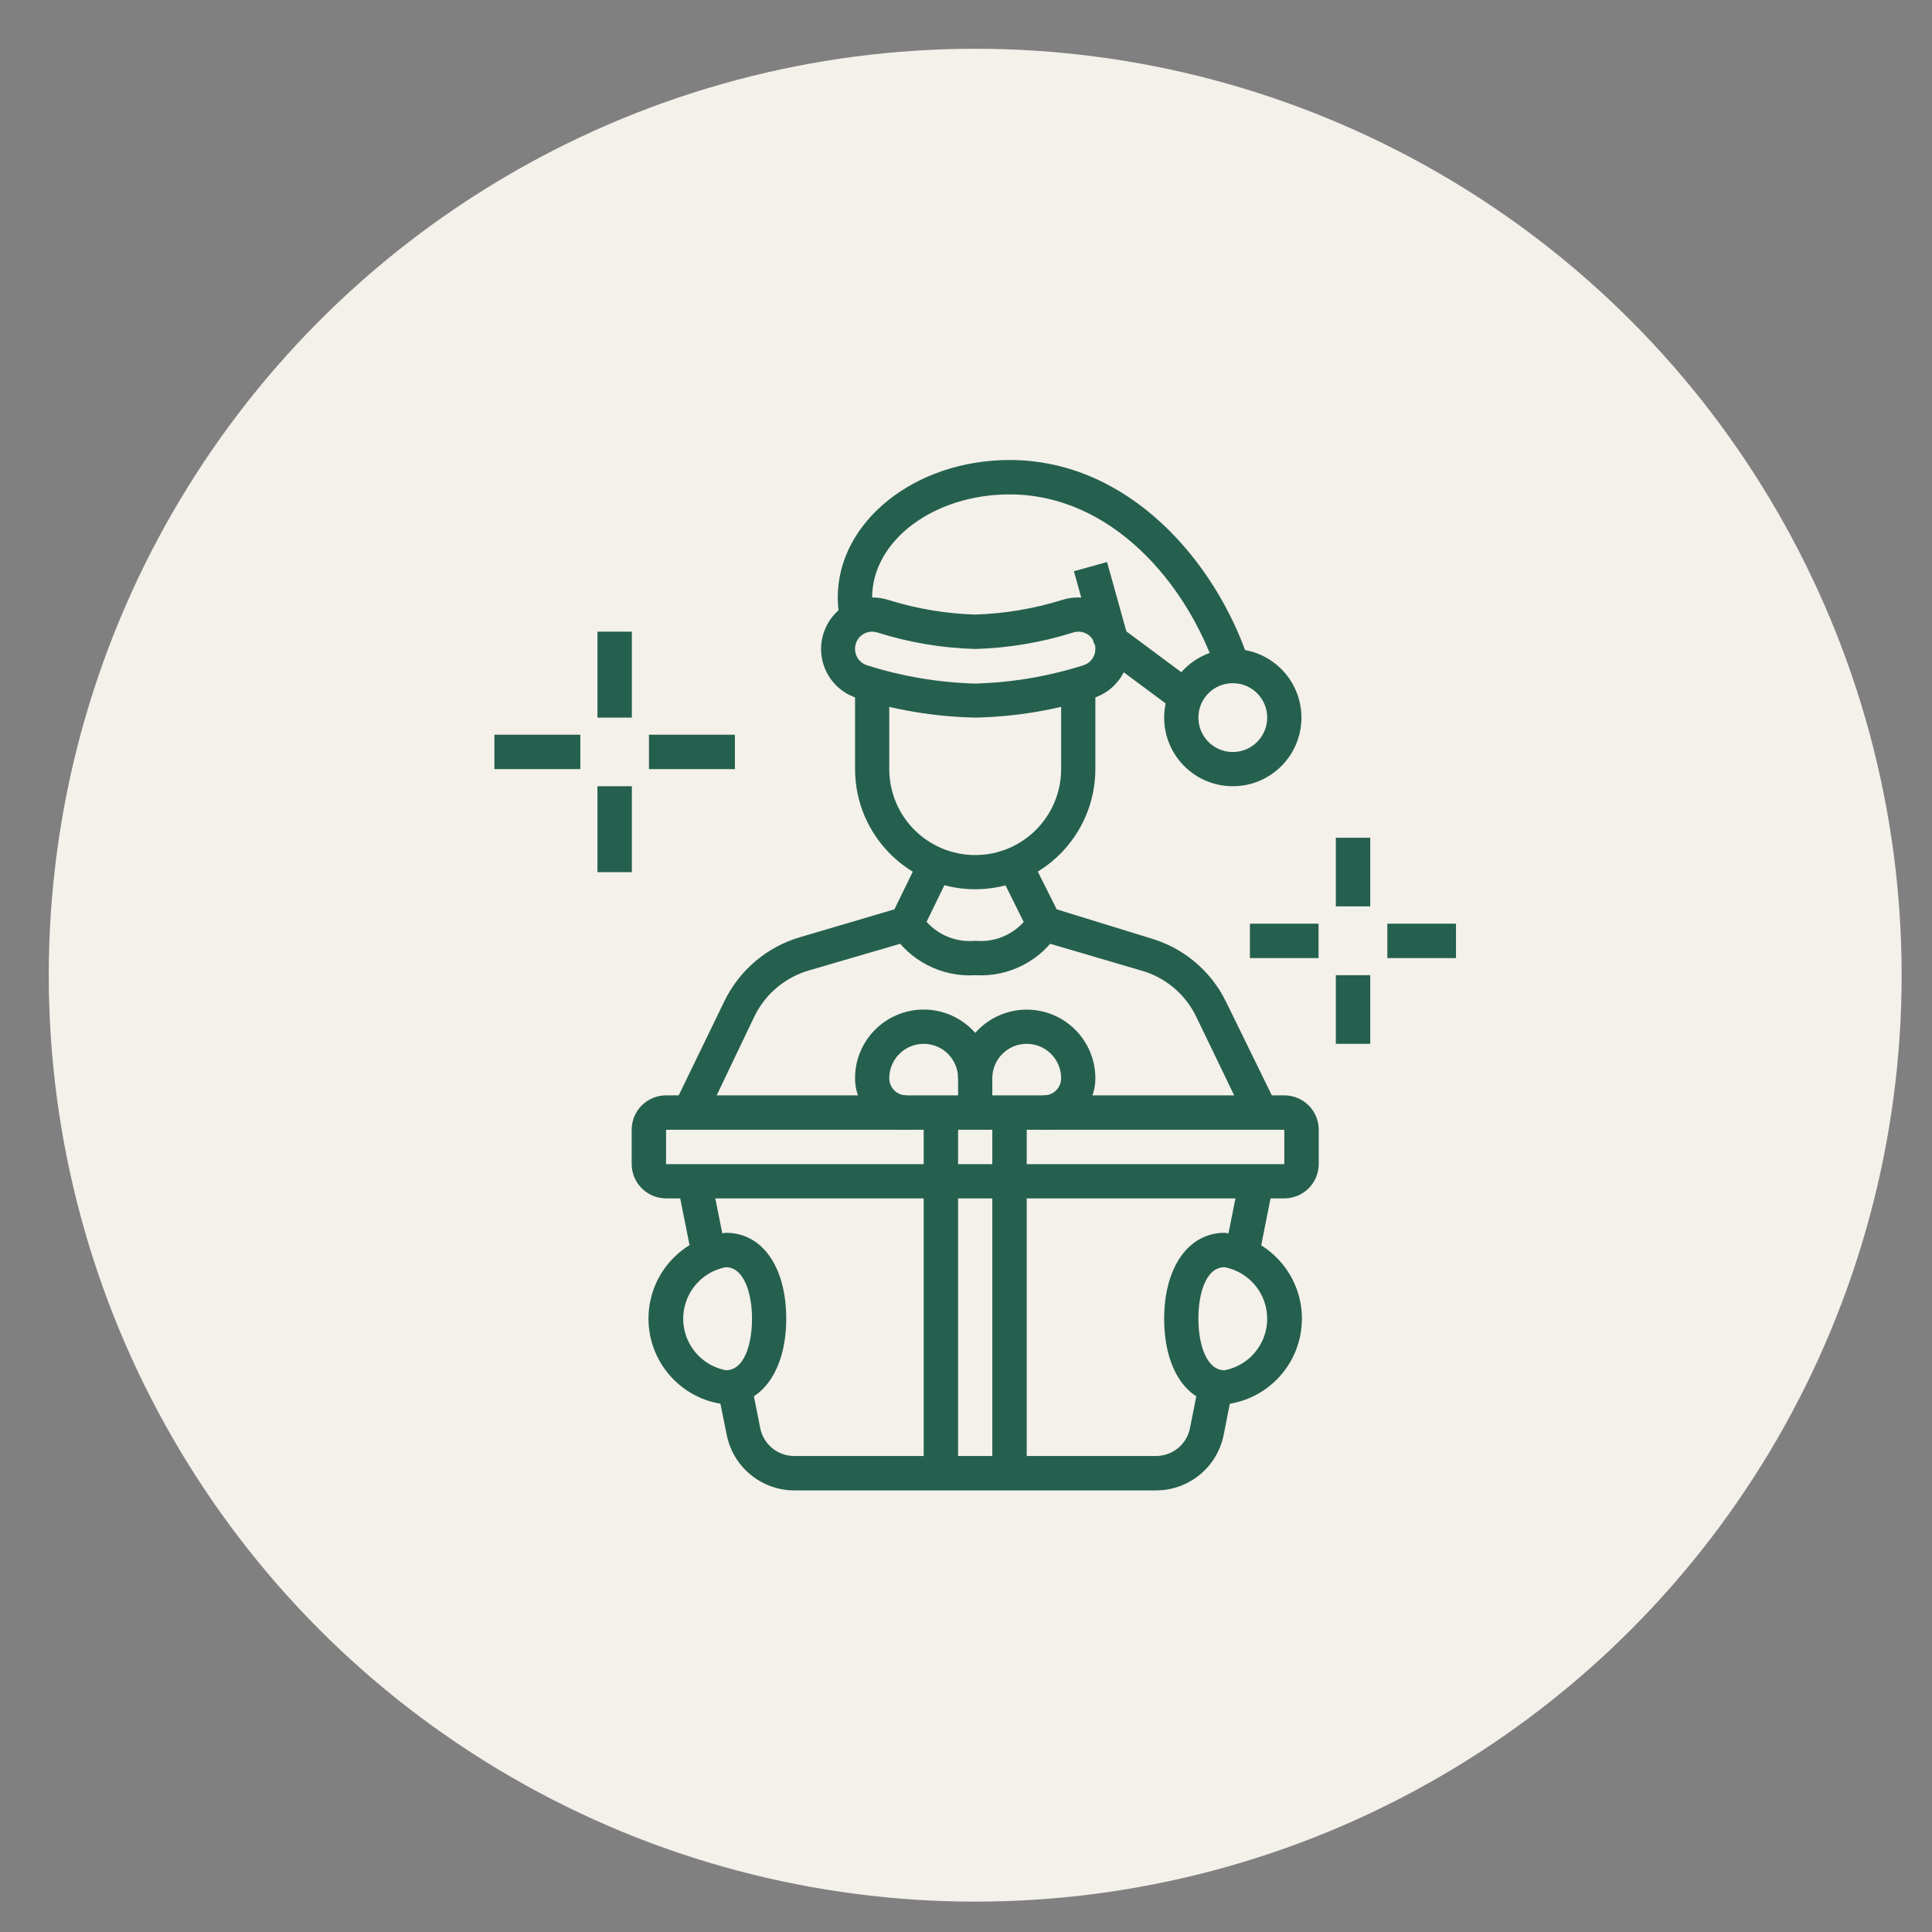
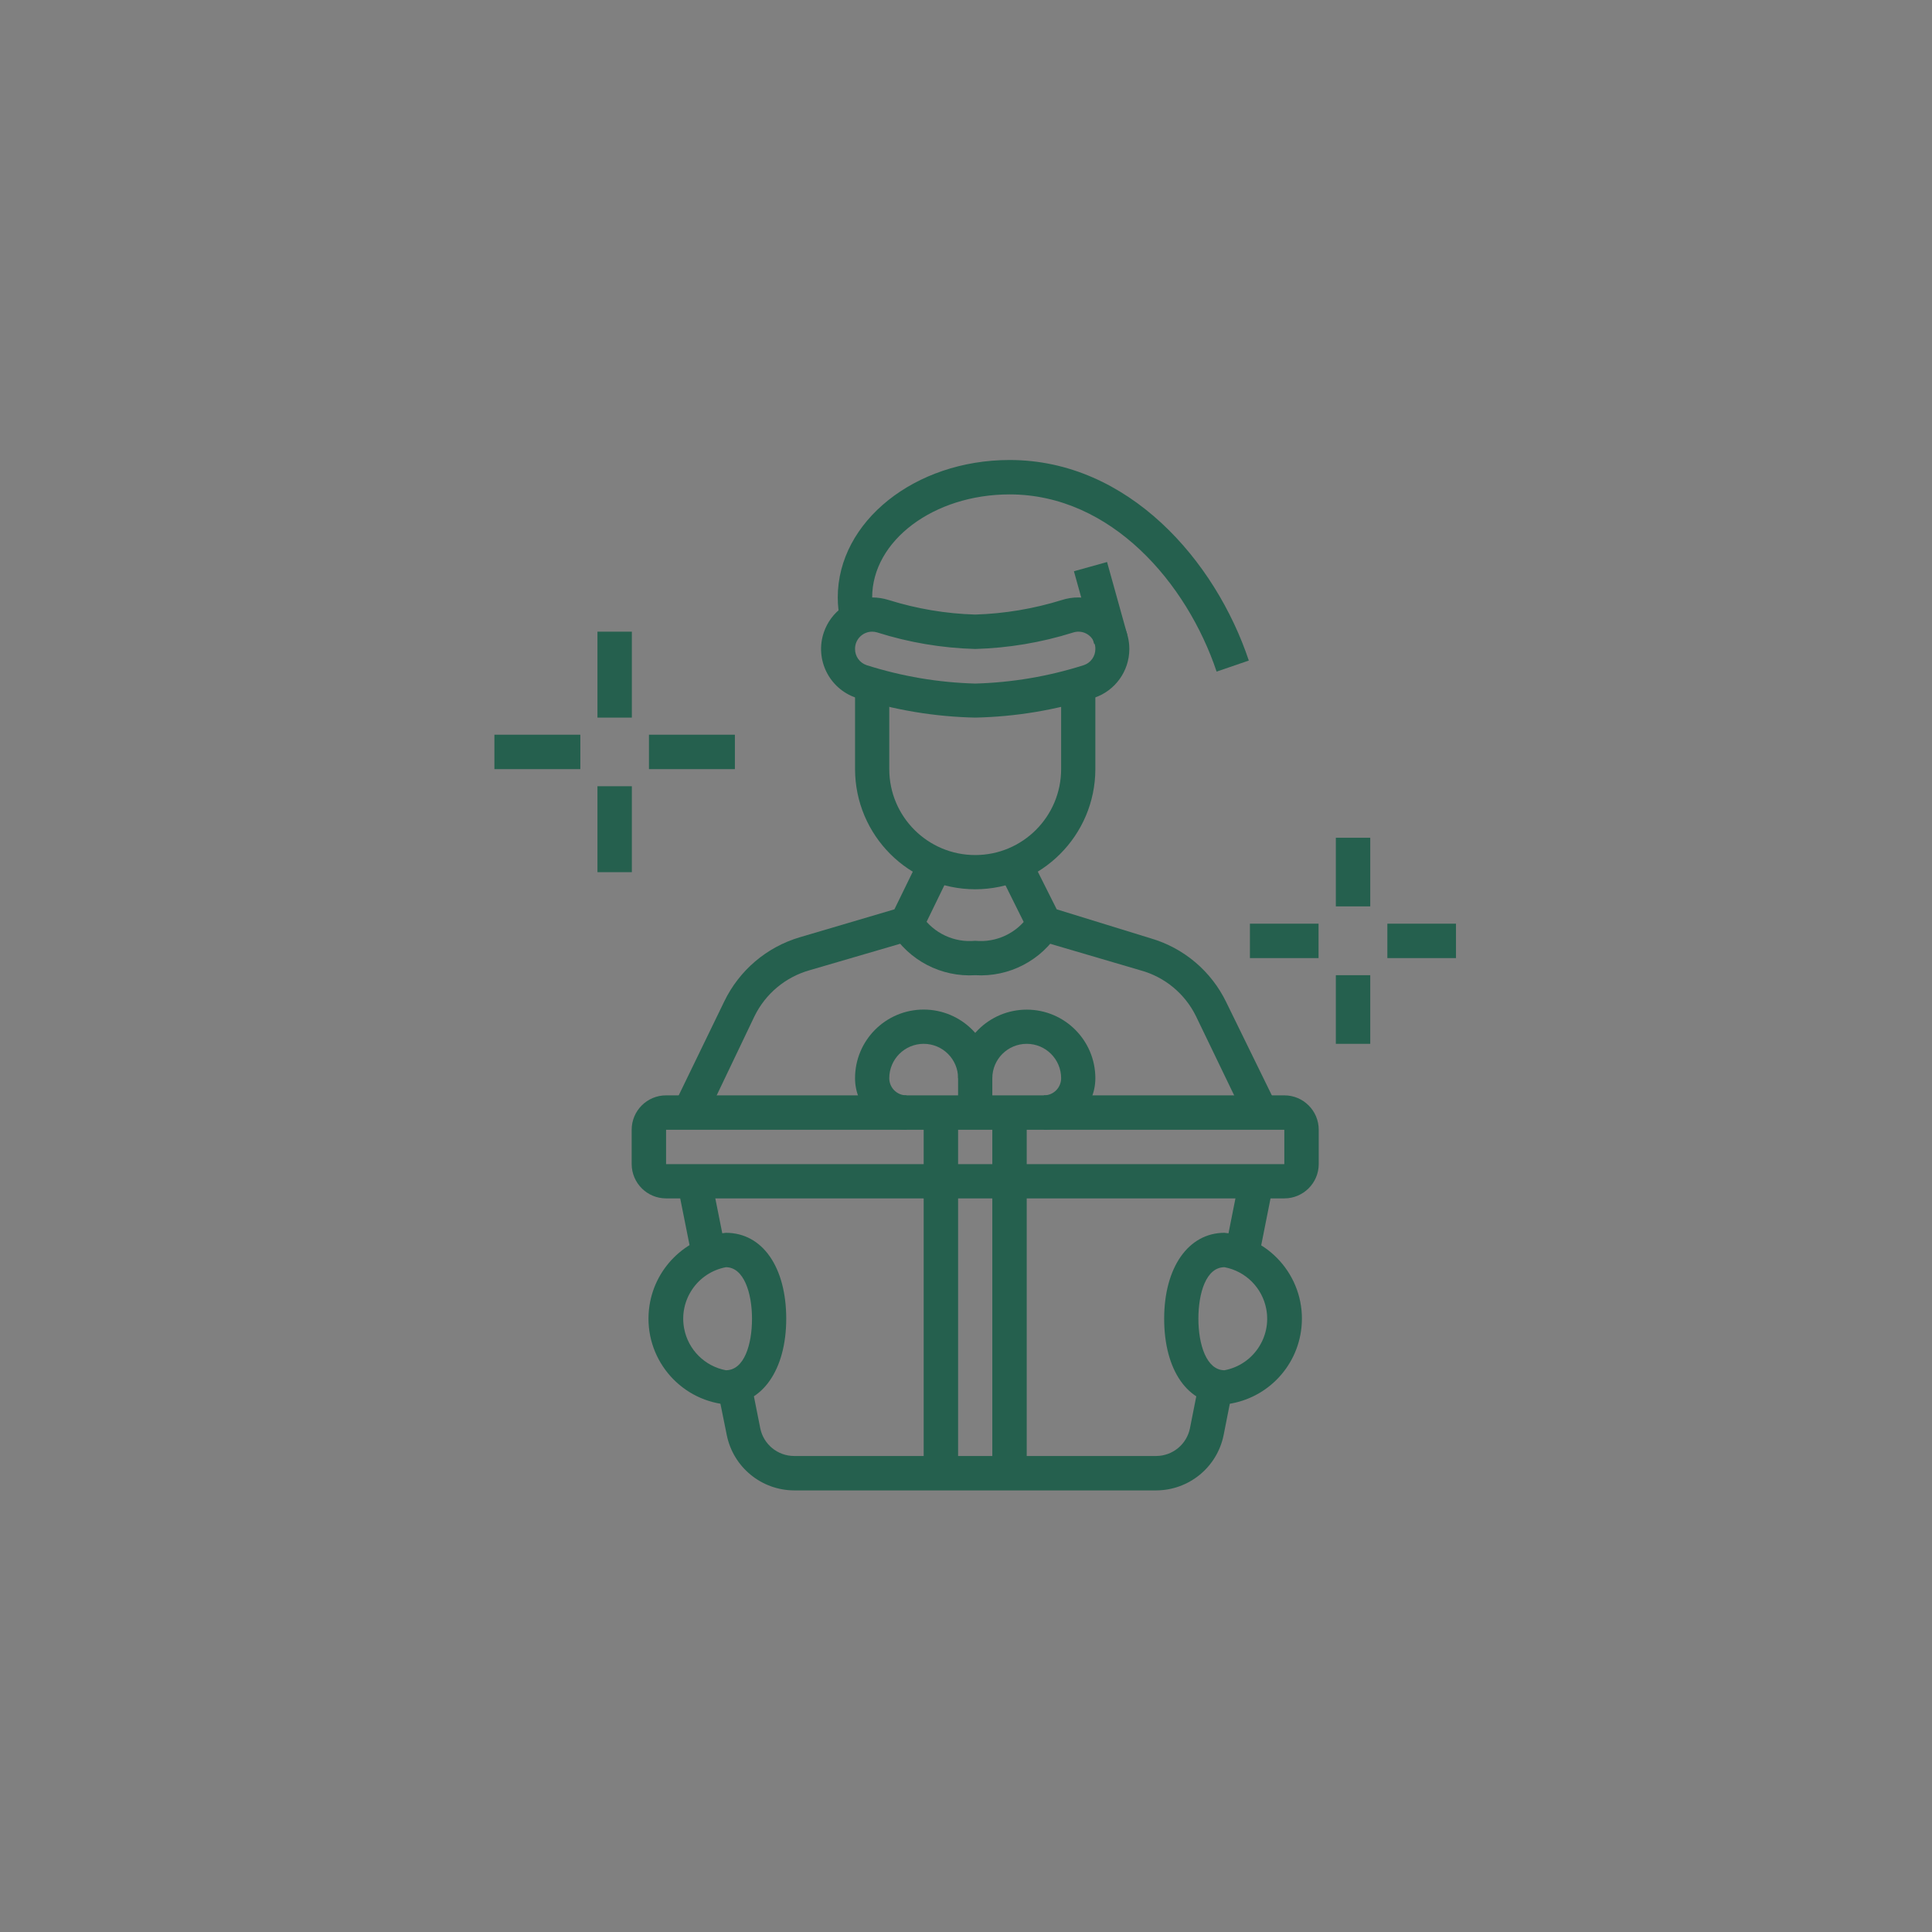
<svg xmlns="http://www.w3.org/2000/svg" version="1.1" id="Layer_1" x="0px" y="0px" width="105px" height="105px" viewBox="0 0 105 105" enable-background="new 0 0 105 105" xml:space="preserve">
  <rect x="0" y="0" width="105" height="105" fill="#808080" stroke="none" />
-   <circle fill="#F4F0EA" cx="53" cy="53" r="50.35" />
  <path fill="#25604E" d="M53,39c-2.201-0.046-4.383-0.41-6.48-1.08c-1.464-0.499-2.245-2.09-1.746-3.554  c0.384-1.126,1.437-1.886,2.626-1.896c0.305,0.001,0.609,0.048,0.9,0.14c1.523,0.477,3.105,0.743,4.7,0.79  c1.599-0.049,3.183-0.315,4.71-0.79c0.288-0.093,0.588-0.14,0.89-0.14c1.546,0.013,2.789,1.277,2.776,2.824  c-0.01,1.189-0.77,2.242-1.896,2.626C57.383,38.59,55.201,38.954,53,39z M47.4,34.33c-0.514,0-0.93,0.416-0.93,0.93  c0,0.003,0,0.007,0,0.01c-0.003,0.399,0.251,0.754,0.63,0.88c1.91,0.608,3.896,0.945,5.9,1c2.004-0.055,3.99-0.392,5.9-1  c0.379-0.126,0.633-0.481,0.63-0.88c0.011-0.508-0.391-0.929-0.899-0.94c-0.109-0.002-0.218,0.015-0.321,0.05  c-1.72,0.54-3.507,0.84-5.31,0.89c-1.81-0.049-3.604-0.352-5.33-0.9C47.582,34.344,47.491,34.331,47.4,34.33z" />
-   <path fill="#25604E" d="M67,42.73c-2.06,0-3.73-1.67-3.73-3.73c0-2.06,1.67-3.73,3.73-3.73c2.06,0,3.73,1.67,3.73,3.73  S69.06,42.73,67,42.73L67,42.73z M67,37.13c-1.033,0-1.87,0.837-1.87,1.87s0.837,1.87,1.87,1.87c1.033,0,1.87-0.837,1.87-1.87  S68.033,37.13,67,37.13L67,37.13z" />
  <path fill="#25604E" d="M66.12,36.5c-1.61-4.8-5.72-9.63-11.25-9.63c-4.12,0-7.47,2.51-7.47,5.6c-0.002,0.306,0.032,0.611,0.1,0.91  l-1.82,0.4c-0.1-0.43-0.15-0.869-0.15-1.31c0-4.12,4.19-7.47,9.34-7.47c6.46,0,11.19,5.48,13,10.9L66.12,36.5z" />
-   <rect x="61.504" y="33.899" transform="matrix(0.596 -0.803 0.803 0.596 -4.002 64.834)" fill="#25604E" width="1.87" height="4.99" />
  <rect x="58.908" y="30.727" transform="matrix(0.963 -0.268 0.268 0.963 -6.598 17.243)" fill="#25604E" width="1.87" height="4.11" />
  <path fill="#25604E" d="M53,48.33c-3.604-0.006-6.524-2.926-6.53-6.53v-4.58h1.86v4.58c0,2.579,2.091,4.67,4.67,4.67  c2.579,0,4.669-2.091,4.67-4.67v-4.58h1.86v4.58C59.524,45.404,56.604,48.324,53,48.33z" />
  <path fill="#25604E" d="M38.31,60.87l-1.68-0.81l2.73-5.63c0.814-1.689,2.302-2.957,4.1-3.49l5.15-1.52L50,46.57l1.67,0.83L49.92,51  L44,52.73c-1.312,0.37-2.404,1.284-3,2.51L38.31,60.87z" />
  <path fill="#25604E" d="M67.72,60.87L65,55.23c-0.598-1.221-1.69-2.128-3-2.49L56.08,51l-1.79-3.6L56,46.57l1.43,2.85L62.55,51  c1.791,0.524,3.276,1.781,4.09,3.46l2.76,5.64L67.72,60.87z" />
  <path fill="#25604E" d="M53,53c-1.846,0.113-3.604-0.802-4.57-2.38l1.67-0.85c0.645,0.949,1.757,1.471,2.9,1.36  c1.143,0.111,2.255-0.411,2.9-1.36l1.67,0.85C56.604,52.198,54.846,53.113,53,53z" />
  <path fill="#25604E" d="M69.8,65.13H36.2c-1.029,0-1.864-0.831-1.87-1.86V61.4c0-1.033,0.837-1.87,1.87-1.87h33.6  c1.033,0,1.87,0.837,1.87,1.87l0,0v1.87C71.665,64.299,70.829,65.13,69.8,65.13z M36.2,61.4v1.87h33.6V61.4H36.2z" />
  <rect x="37.157" y="64.16" transform="matrix(0.981 -0.196 0.196 0.981 -12.207 8.729)" fill="#25604E" width="1.87" height="4.02" />
  <path fill="#25604E" d="M62.84,81H43.16c-1.777-0.007-3.305-1.259-3.66-3L39,75.53l1.83-0.36l0.49,2.46  c0.179,0.869,0.942,1.495,1.83,1.5h19.69c0.888-0.005,1.651-0.631,1.83-1.5l0.49-2.47l1.83,0.36L66.5,78  C66.145,79.741,64.617,80.993,62.84,81z" />
  <rect x="65.901" y="65.237" transform="matrix(0.195 -0.981 0.981 0.195 -10.258 119.841)" fill="#25604E" width="4.02" height="1.87" />
  <path fill="#25604E" d="M49.27,61.4c-1.546,0-2.8-1.254-2.8-2.8c-0.001-2.06,1.668-3.731,3.728-3.732  c2.06-0.001,3.731,1.668,3.732,3.728c0,0.001,0,0.002,0,0.004v1.87h-1.86V58.6c0-1.033-0.837-1.87-1.87-1.87  c-1.033,0-1.87,0.837-1.87,1.87c0,0.514,0.416,0.93,0.93,0.93c0.003,0,0.007,0,0.01,0L49.27,61.4z" />
  <path fill="#25604E" d="M56.73,61.4v-1.87c0.514,0.006,0.934-0.406,0.94-0.92c0-0.003,0-0.007,0-0.01c0-1.033-0.837-1.87-1.87-1.87  c-1.033,0-1.87,0.837-1.87,1.87h-1.86c0.001-2.06,1.672-3.729,3.732-3.728c2.059,0.001,3.727,1.67,3.728,3.728  C59.53,60.146,58.276,61.4,56.73,61.4C56.73,61.4,56.73,61.4,56.73,61.4z" />
  <rect x="53.93" y="60.47" fill="#25604E" width="1.87" height="19.6" />
  <rect x="50.2" y="60.47" fill="#25604E" width="1.87" height="19.6" />
  <path fill="#25604E" d="M39.45,76.33c-2.576-0.267-4.448-2.572-4.181-5.149c0.229-2.208,1.974-3.953,4.181-4.181  c2,0,3.28,1.88,3.28,4.67S41.41,76.33,39.45,76.33z M39.45,68.87c-1.546,0.294-2.562,1.785-2.268,3.332  c0.218,1.15,1.118,2.05,2.268,2.268c1,0,1.42-1.41,1.42-2.8S40.43,68.87,39.45,68.87z" />
  <path fill="#25604E" d="M66.55,76.33c-2,0-3.28-1.87-3.28-4.66S64.59,67,66.55,67c2.576,0.267,4.448,2.572,4.181,5.149  C70.503,74.356,68.758,76.101,66.55,76.33z M66.55,68.87c-1,0-1.42,1.4-1.42,2.8s0.44,2.8,1.42,2.8  c1.546-0.294,2.562-1.785,2.268-3.332C68.6,69.988,67.7,69.088,66.55,68.87z" />
  <rect x="32.47" y="34.33" fill="#25604E" width="1.87" height="4.67" />
  <rect x="32.47" y="42.73" fill="#25604E" width="1.87" height="4.67" />
  <rect x="35.27" y="39.93" fill="#25604E" width="4.67" height="1.87" />
  <rect x="26.87" y="39.93" fill="#25604E" width="4.67" height="1.87" />
  <rect x="72.6" y="45.53" fill="#25604E" width="1.87" height="3.73" />
  <rect x="72.6" y="53" fill="#25604E" width="1.87" height="3.73" />
  <rect x="75.4" y="50.2" fill="#25604E" width="3.73" height="1.87" />
  <rect x="67.93" y="50.2" fill="#25604E" width="3.73" height="1.87" />
</svg>